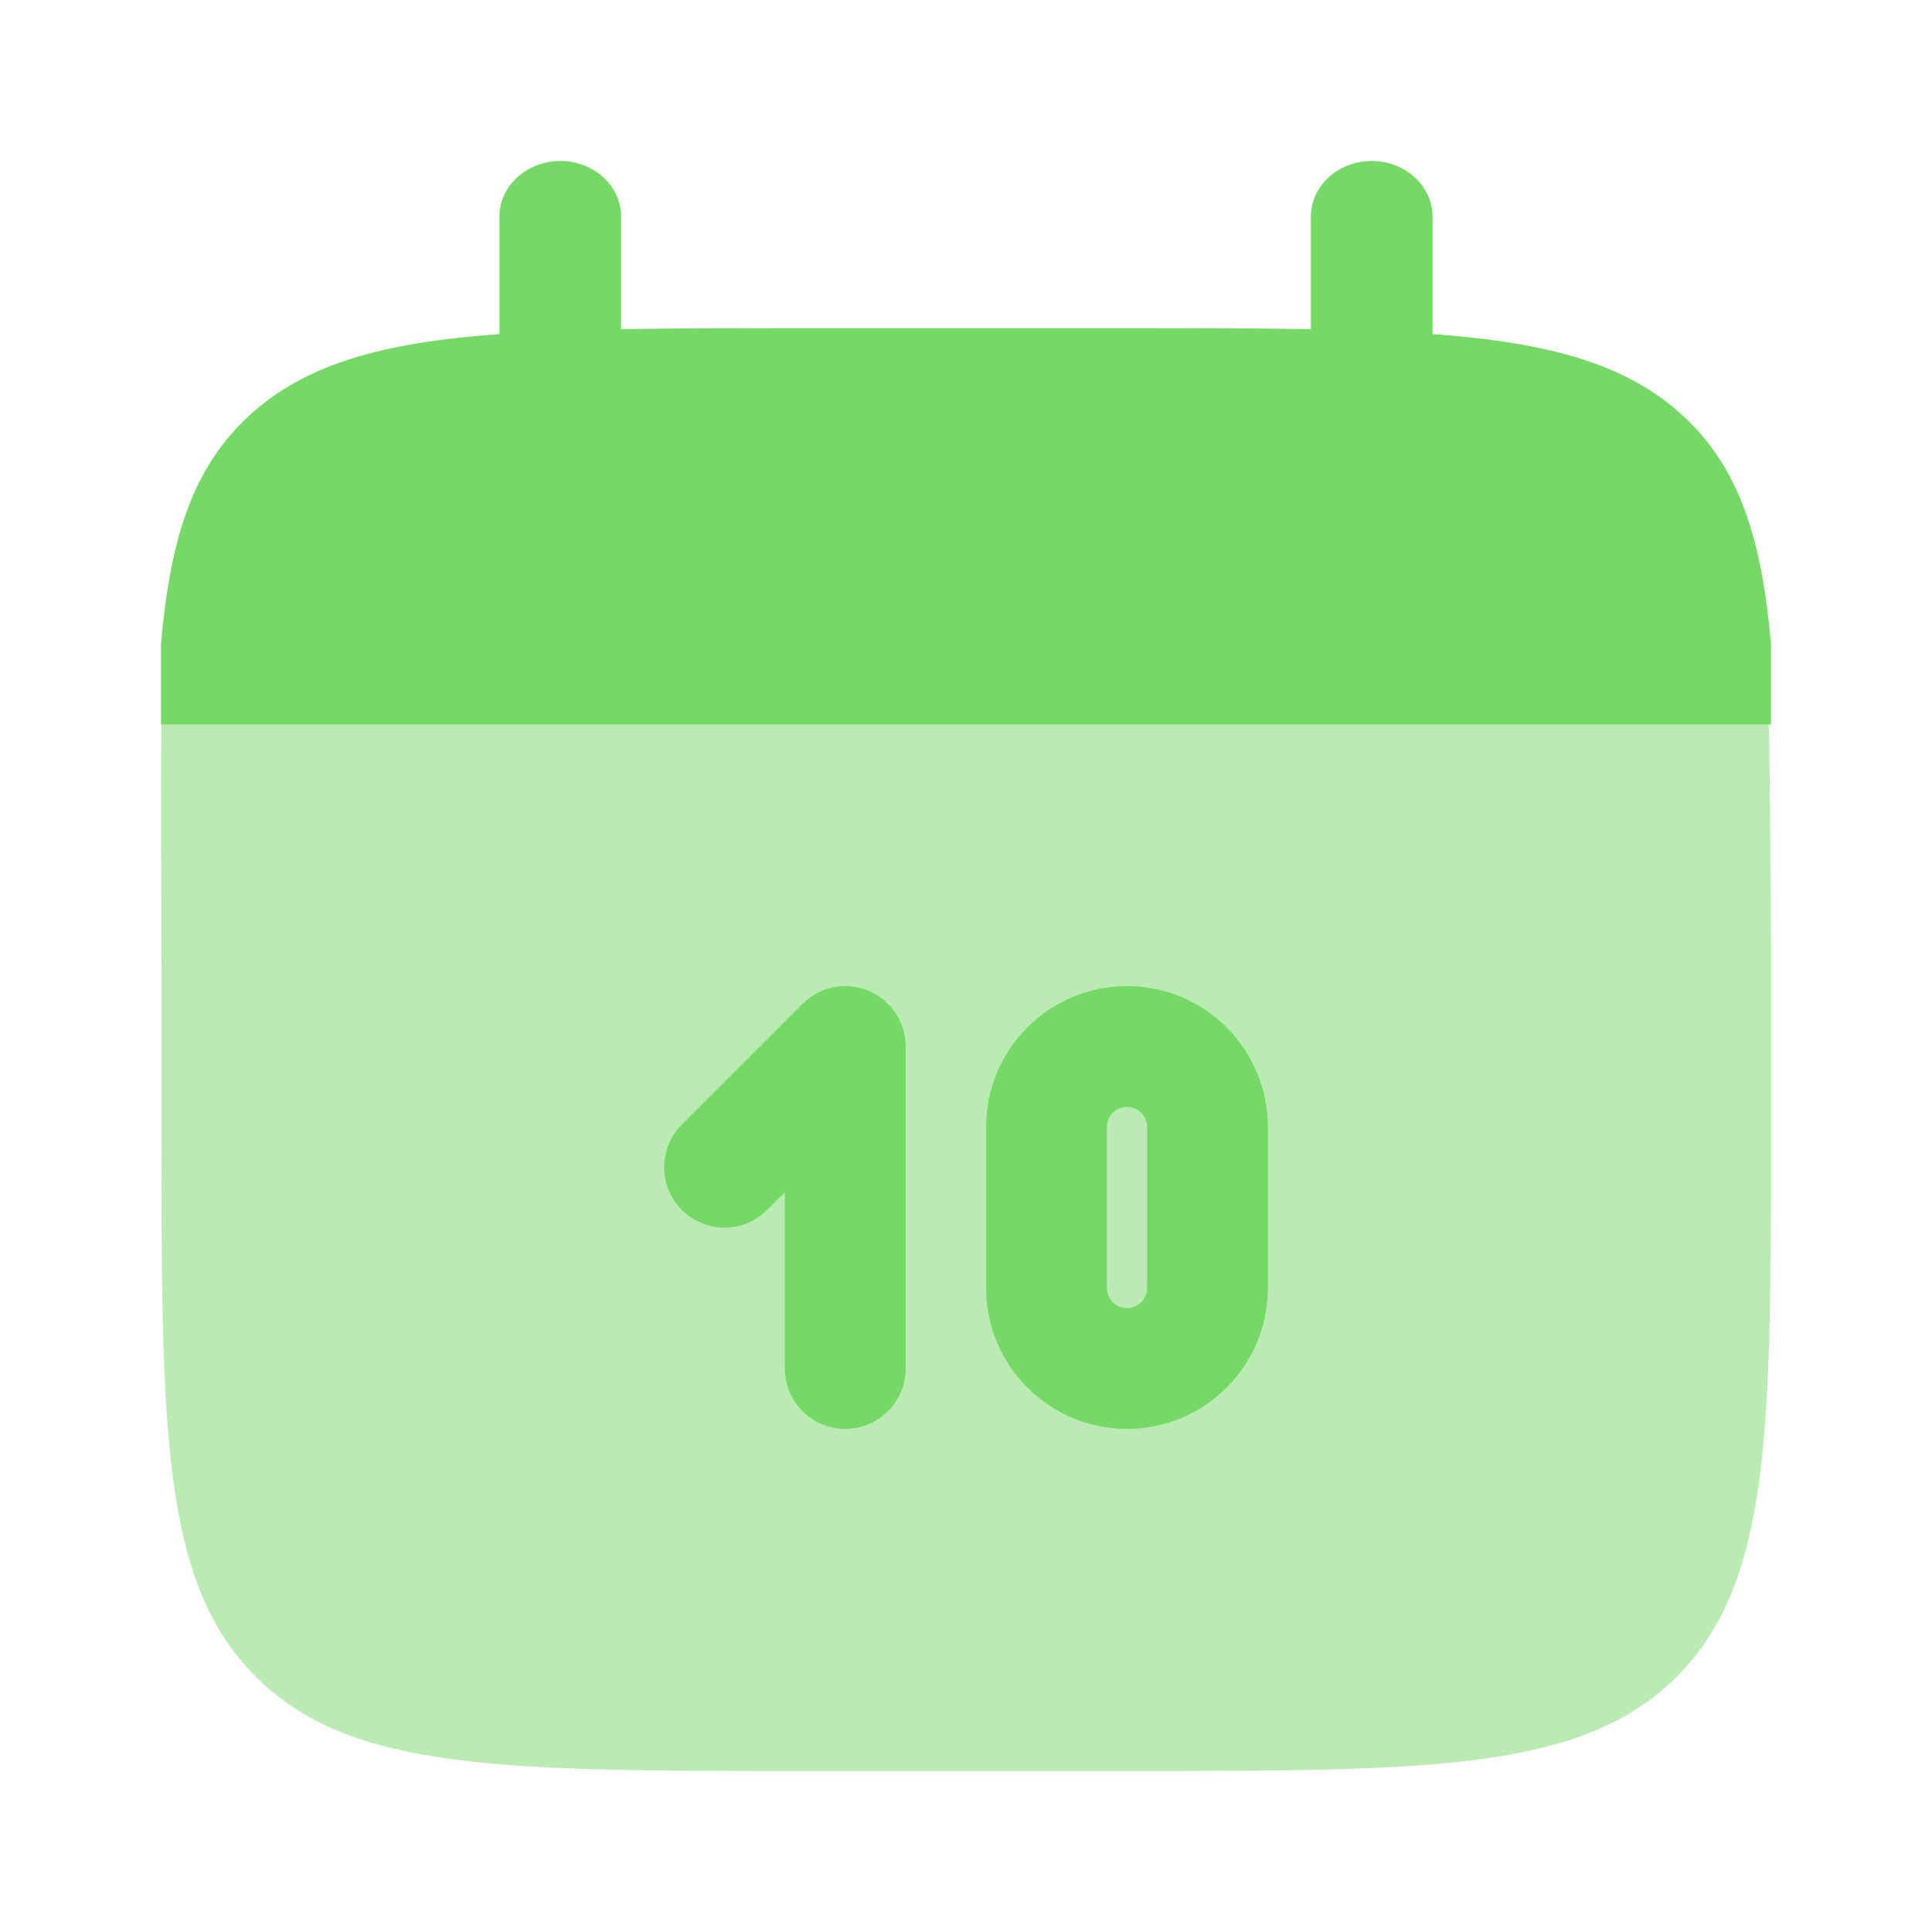
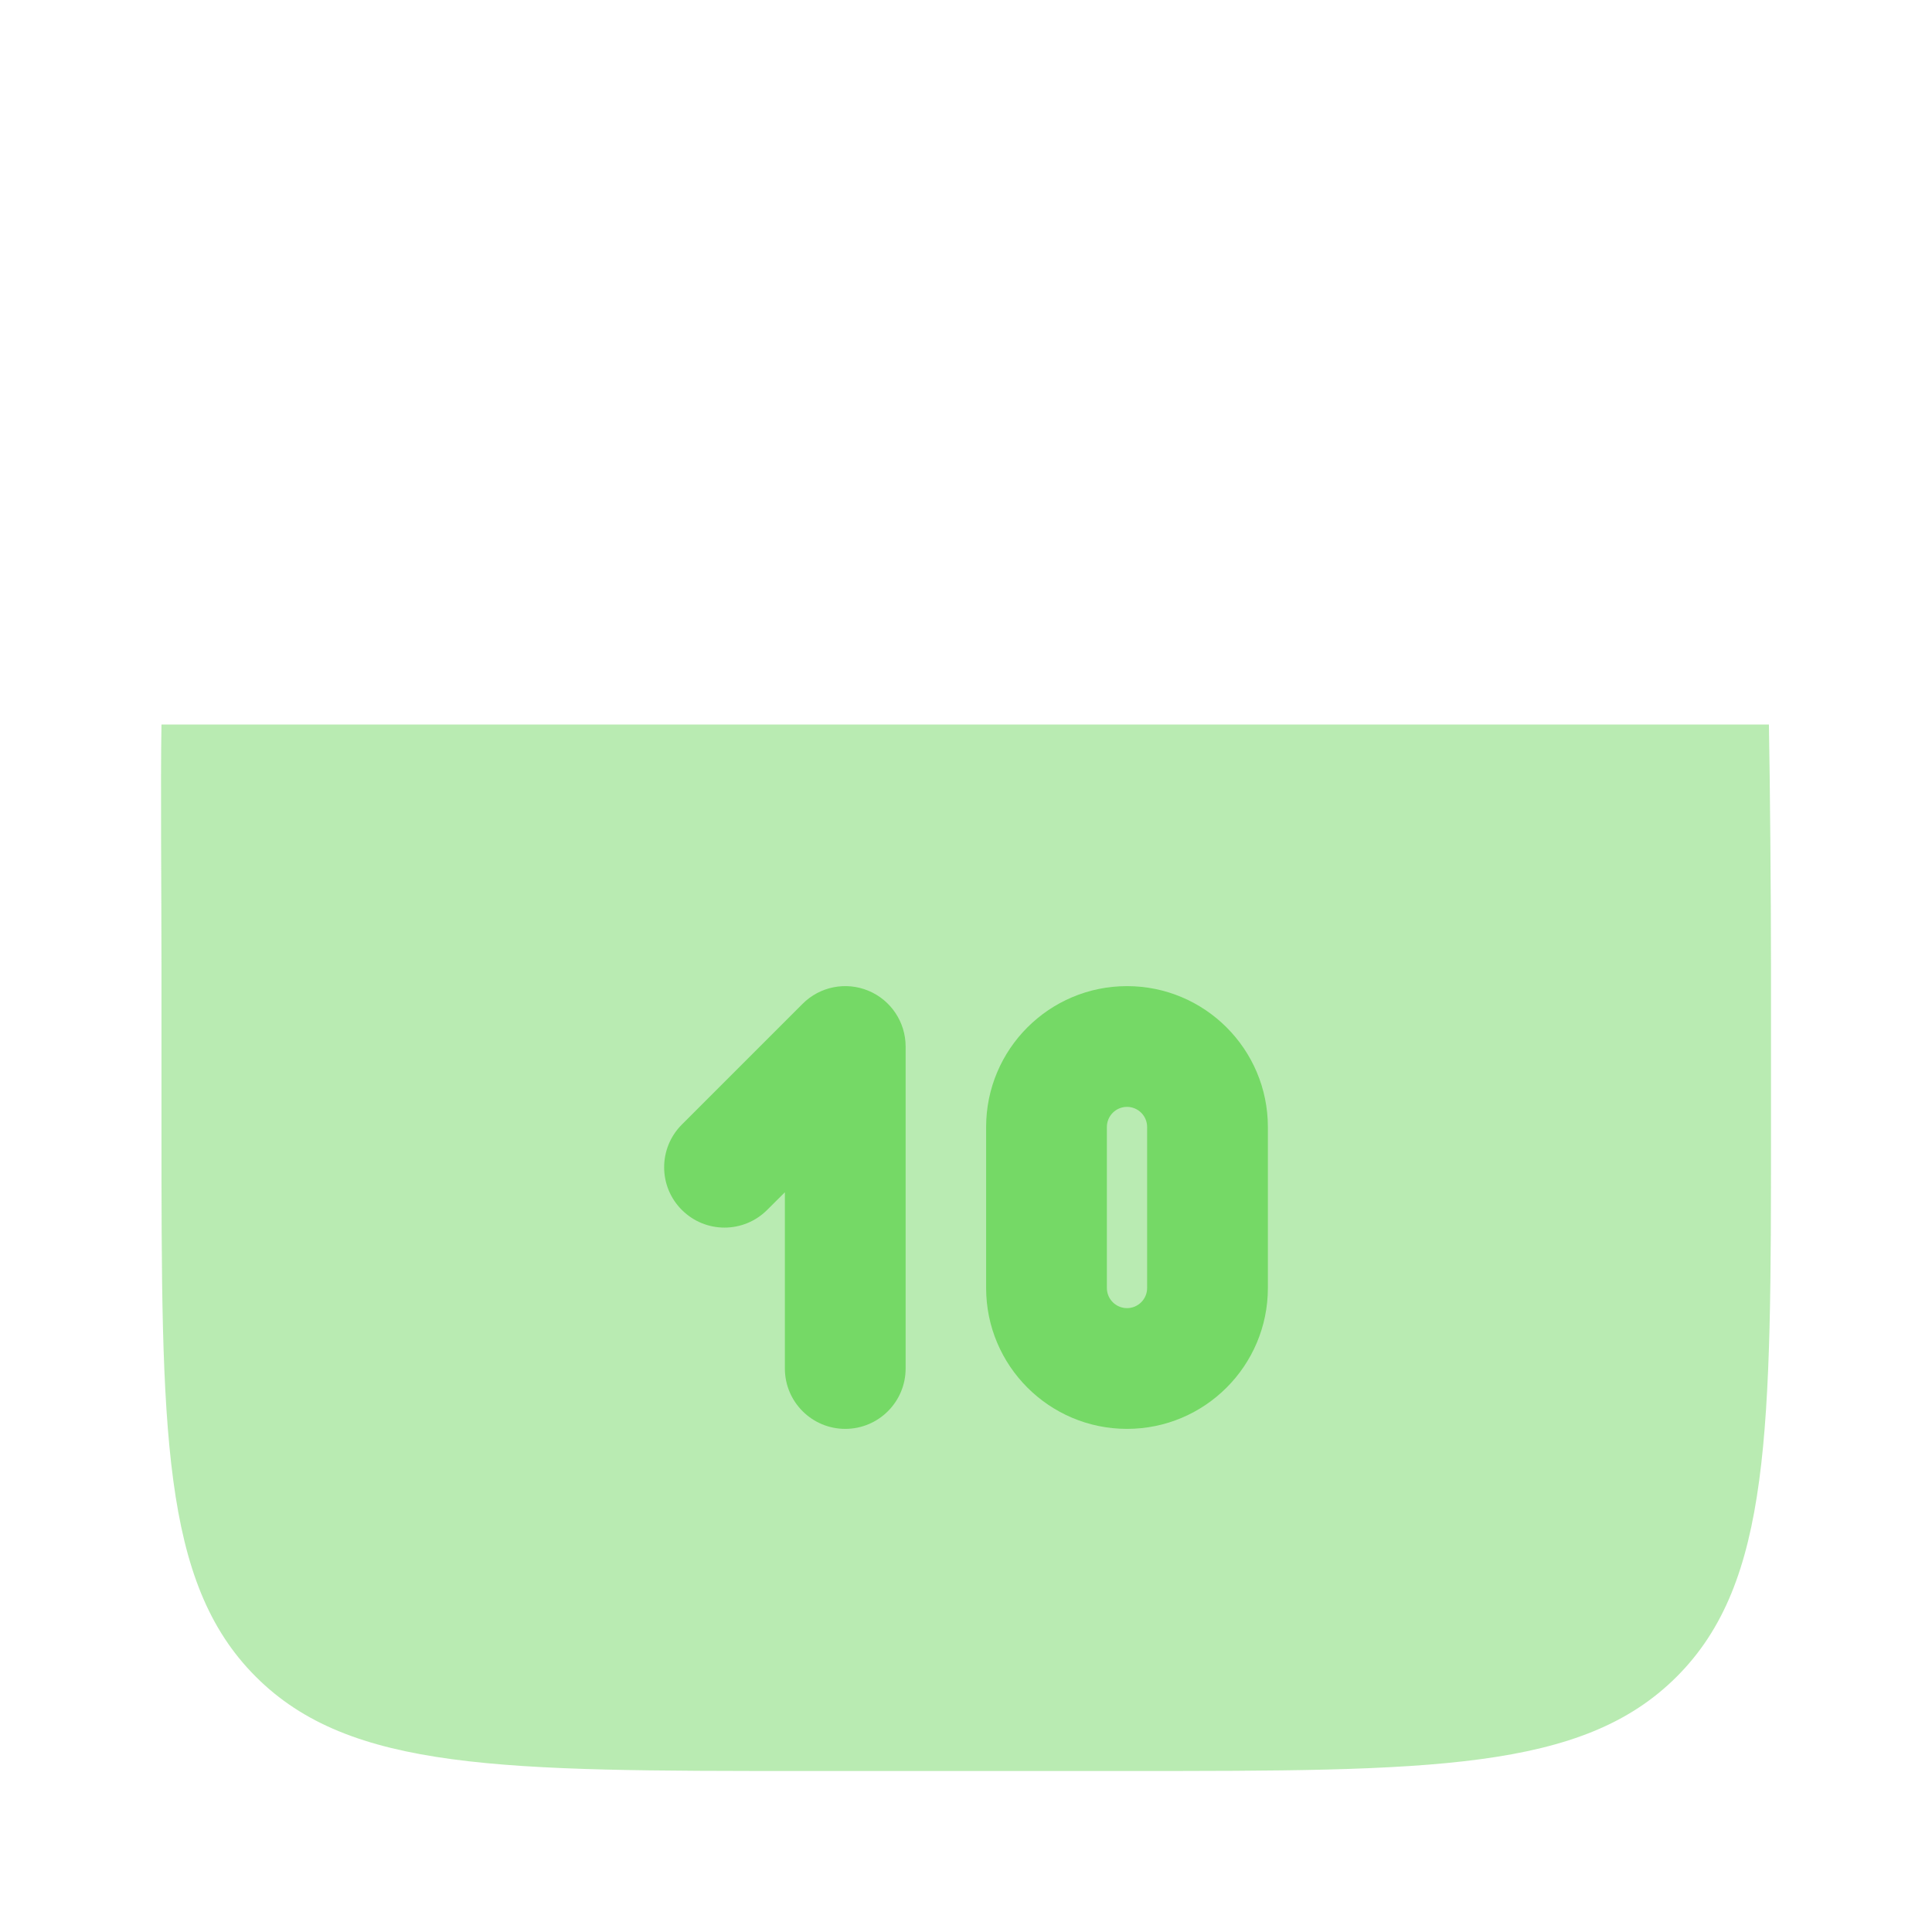
<svg xmlns="http://www.w3.org/2000/svg" width="64px" height="64px" viewBox="0 0 24 24" fill="none">
  <g id="SVGRepo_bgCarrier" stroke-width="0" />
  <g id="SVGRepo_tracerCarrier" stroke-linecap="round" stroke-linejoin="round" />
  <g id="SVGRepo_iconCarrier">
-     <path d="M6.96 2C7.378 2 7.716 2.31 7.716 2.692V4.089C8.387 4.077 9.138 4.077 9.984 4.077H14.016C14.862 4.077 15.613 4.077 16.284 4.089V2.692C16.284 2.31 16.622 2 17.04 2C17.457 2 17.796 2.31 17.796 2.692V4.15C19.247 4.256 20.199 4.518 20.899 5.158C21.599 5.799 21.884 6.671 22 8V9H2V8C2.116 6.671 2.401 5.799 3.101 5.158C3.801 4.518 4.753 4.256 6.204 4.15V2.692C6.204 2.31 6.543 2 6.96 2Z" fill="#75D966" />
    <path opacity="0.5" d="M22 14V12C22 11.161 21.987 9.665 21.974 9H2.006C1.993 9.665 2.006 11.161 2.006 12V14C2.006 17.771 2.006 19.657 3.177 20.828C4.348 22 6.233 22 10.003 22H14.002C17.772 22 19.657 22 20.829 20.828C22 19.657 22 17.771 22 14Z" fill="#75D966" />
    <path fill-rule="evenodd" clip-rule="evenodd" d="M14 12.25C13.034 12.25 12.25 13.034 12.25 14V16C12.25 16.966 13.034 17.75 14 17.75C14.966 17.75 15.75 16.966 15.75 16V14C15.75 13.034 14.966 12.25 14 12.25ZM14 13.75C13.862 13.75 13.75 13.862 13.75 14V16C13.75 16.138 13.862 16.25 14 16.25C14.138 16.25 14.25 16.138 14.25 16V14C14.25 13.862 14.138 13.75 14 13.75Z" fill="#75D966" />
    <path d="M11.25 13C11.25 12.697 11.067 12.423 10.787 12.307C10.507 12.191 10.184 12.255 9.97 12.47L8.47 13.97C8.177 14.263 8.177 14.738 8.47 15.03C8.763 15.323 9.237 15.323 9.53 15.03L9.75 14.811V17C9.75 17.414 10.086 17.75 10.5 17.75C10.914 17.75 11.25 17.414 11.25 17V13Z" fill="#75D966" />
  </g>
</svg>